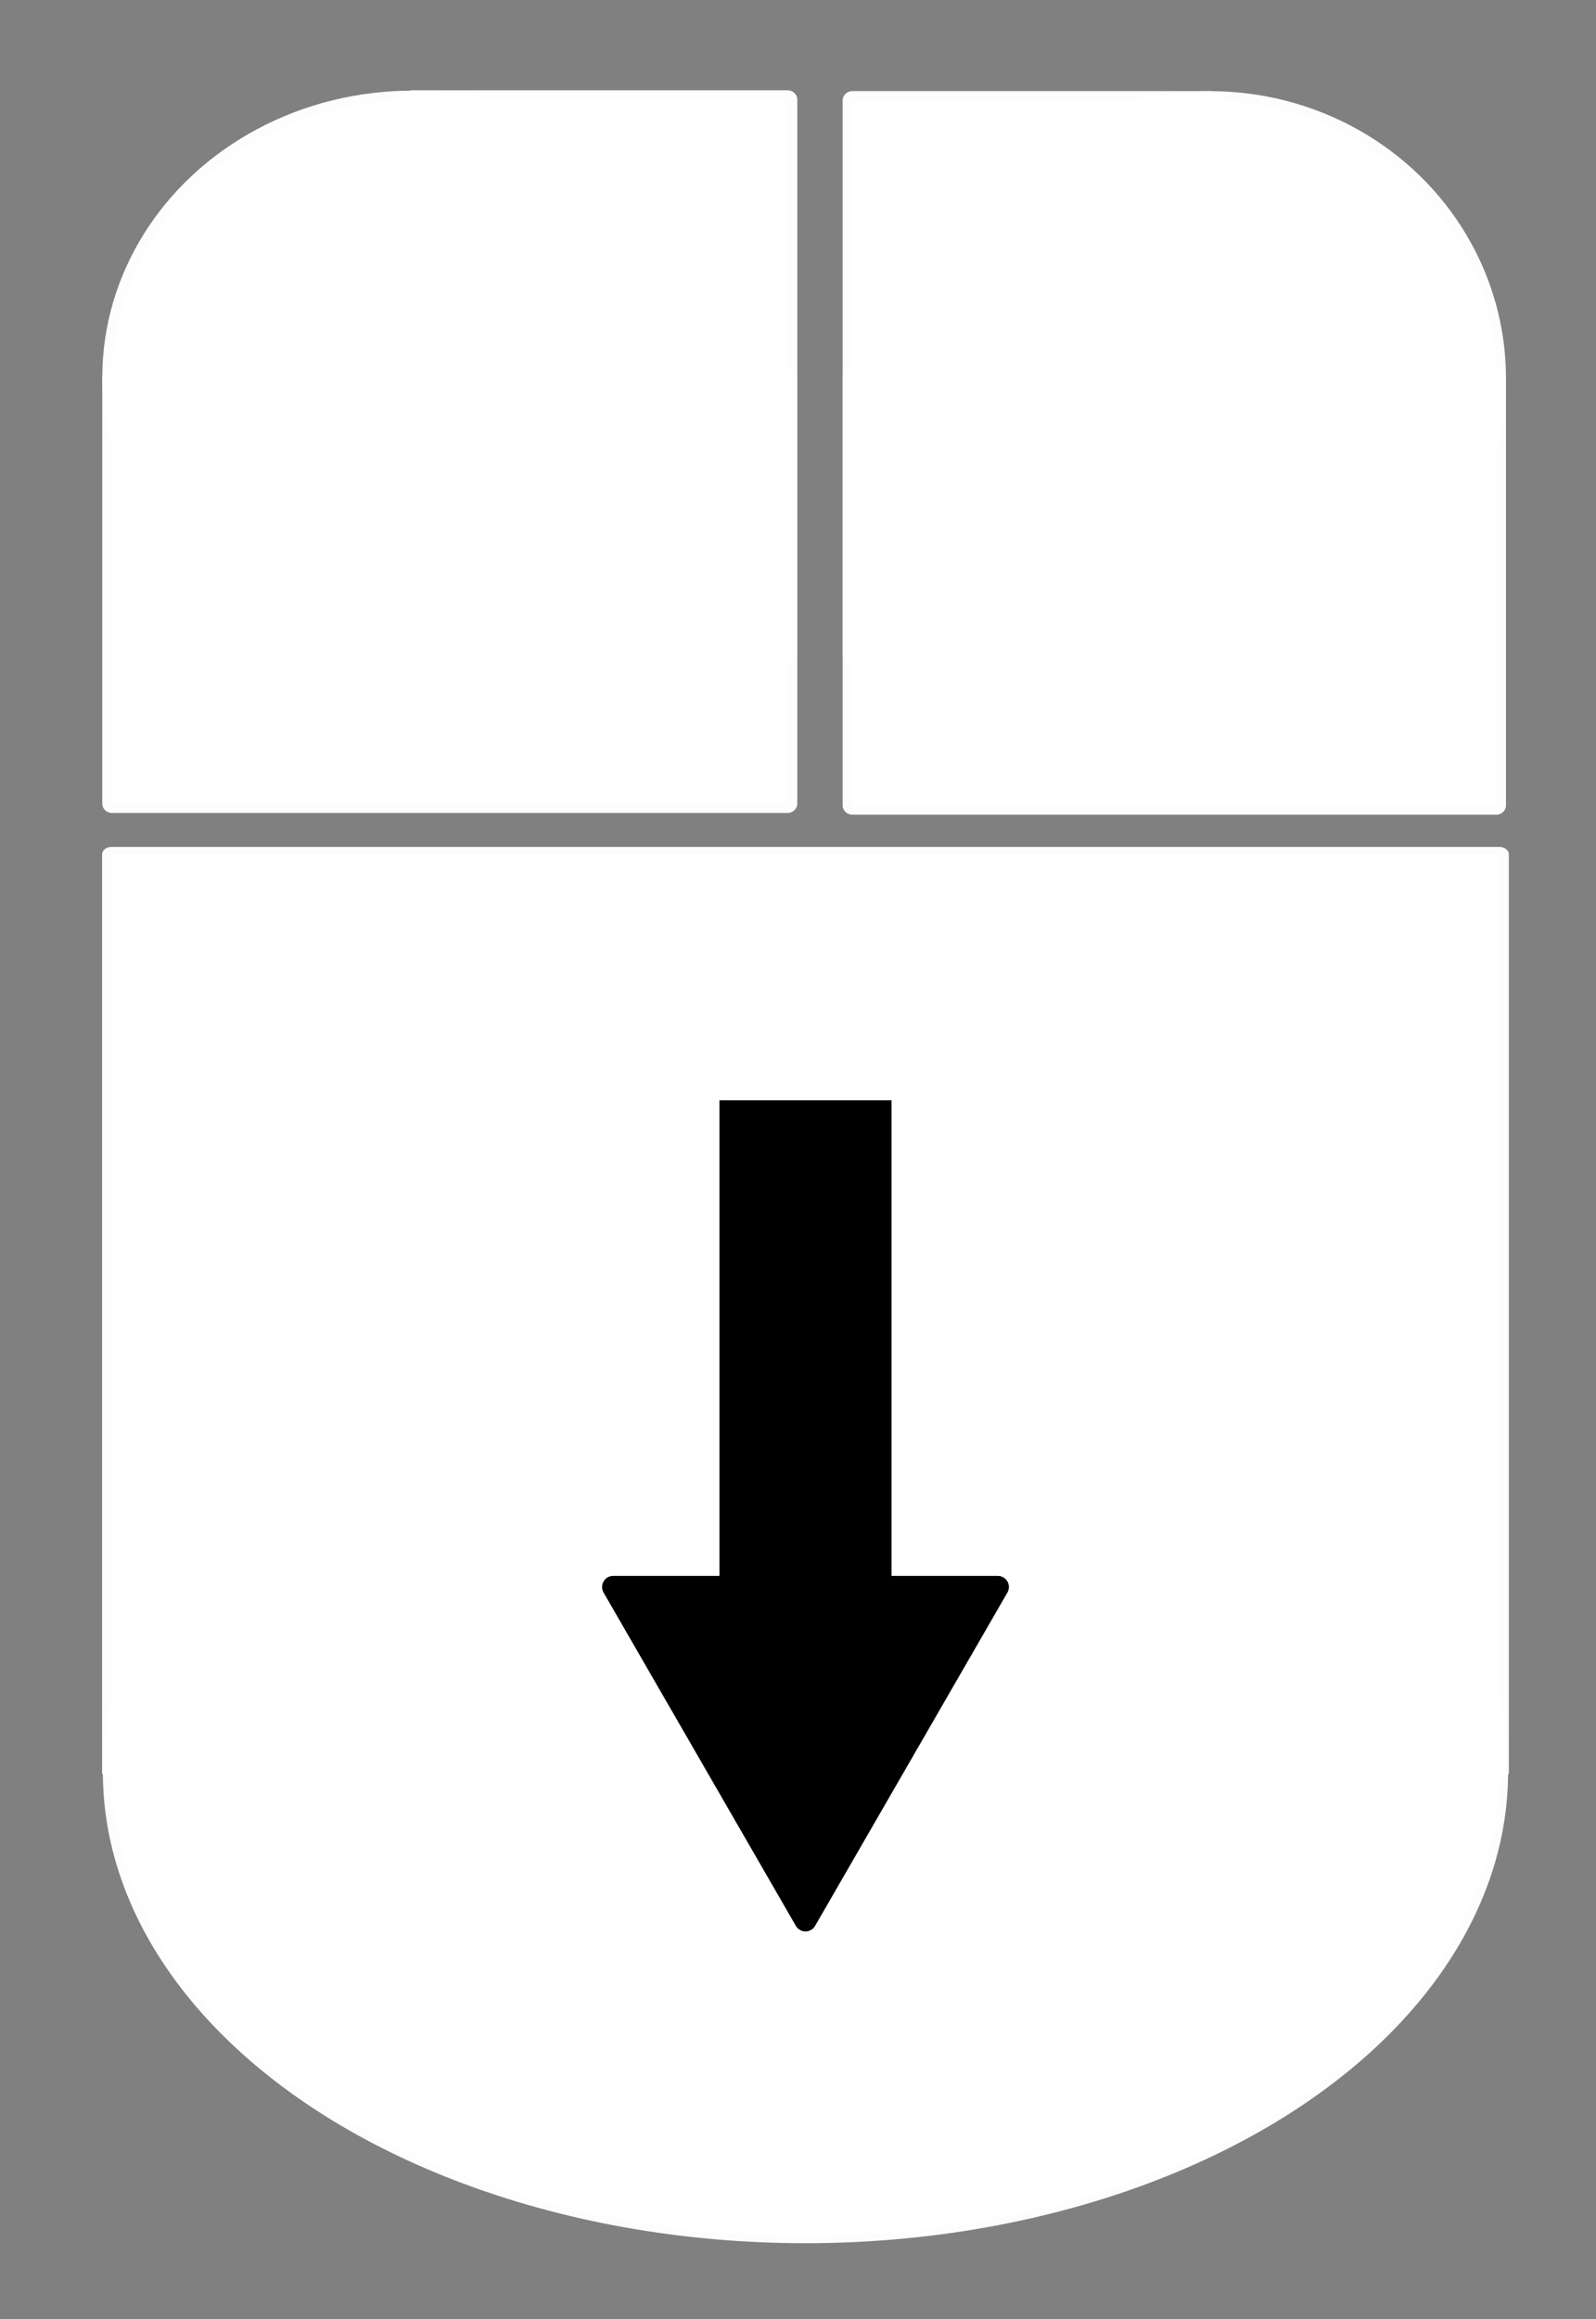
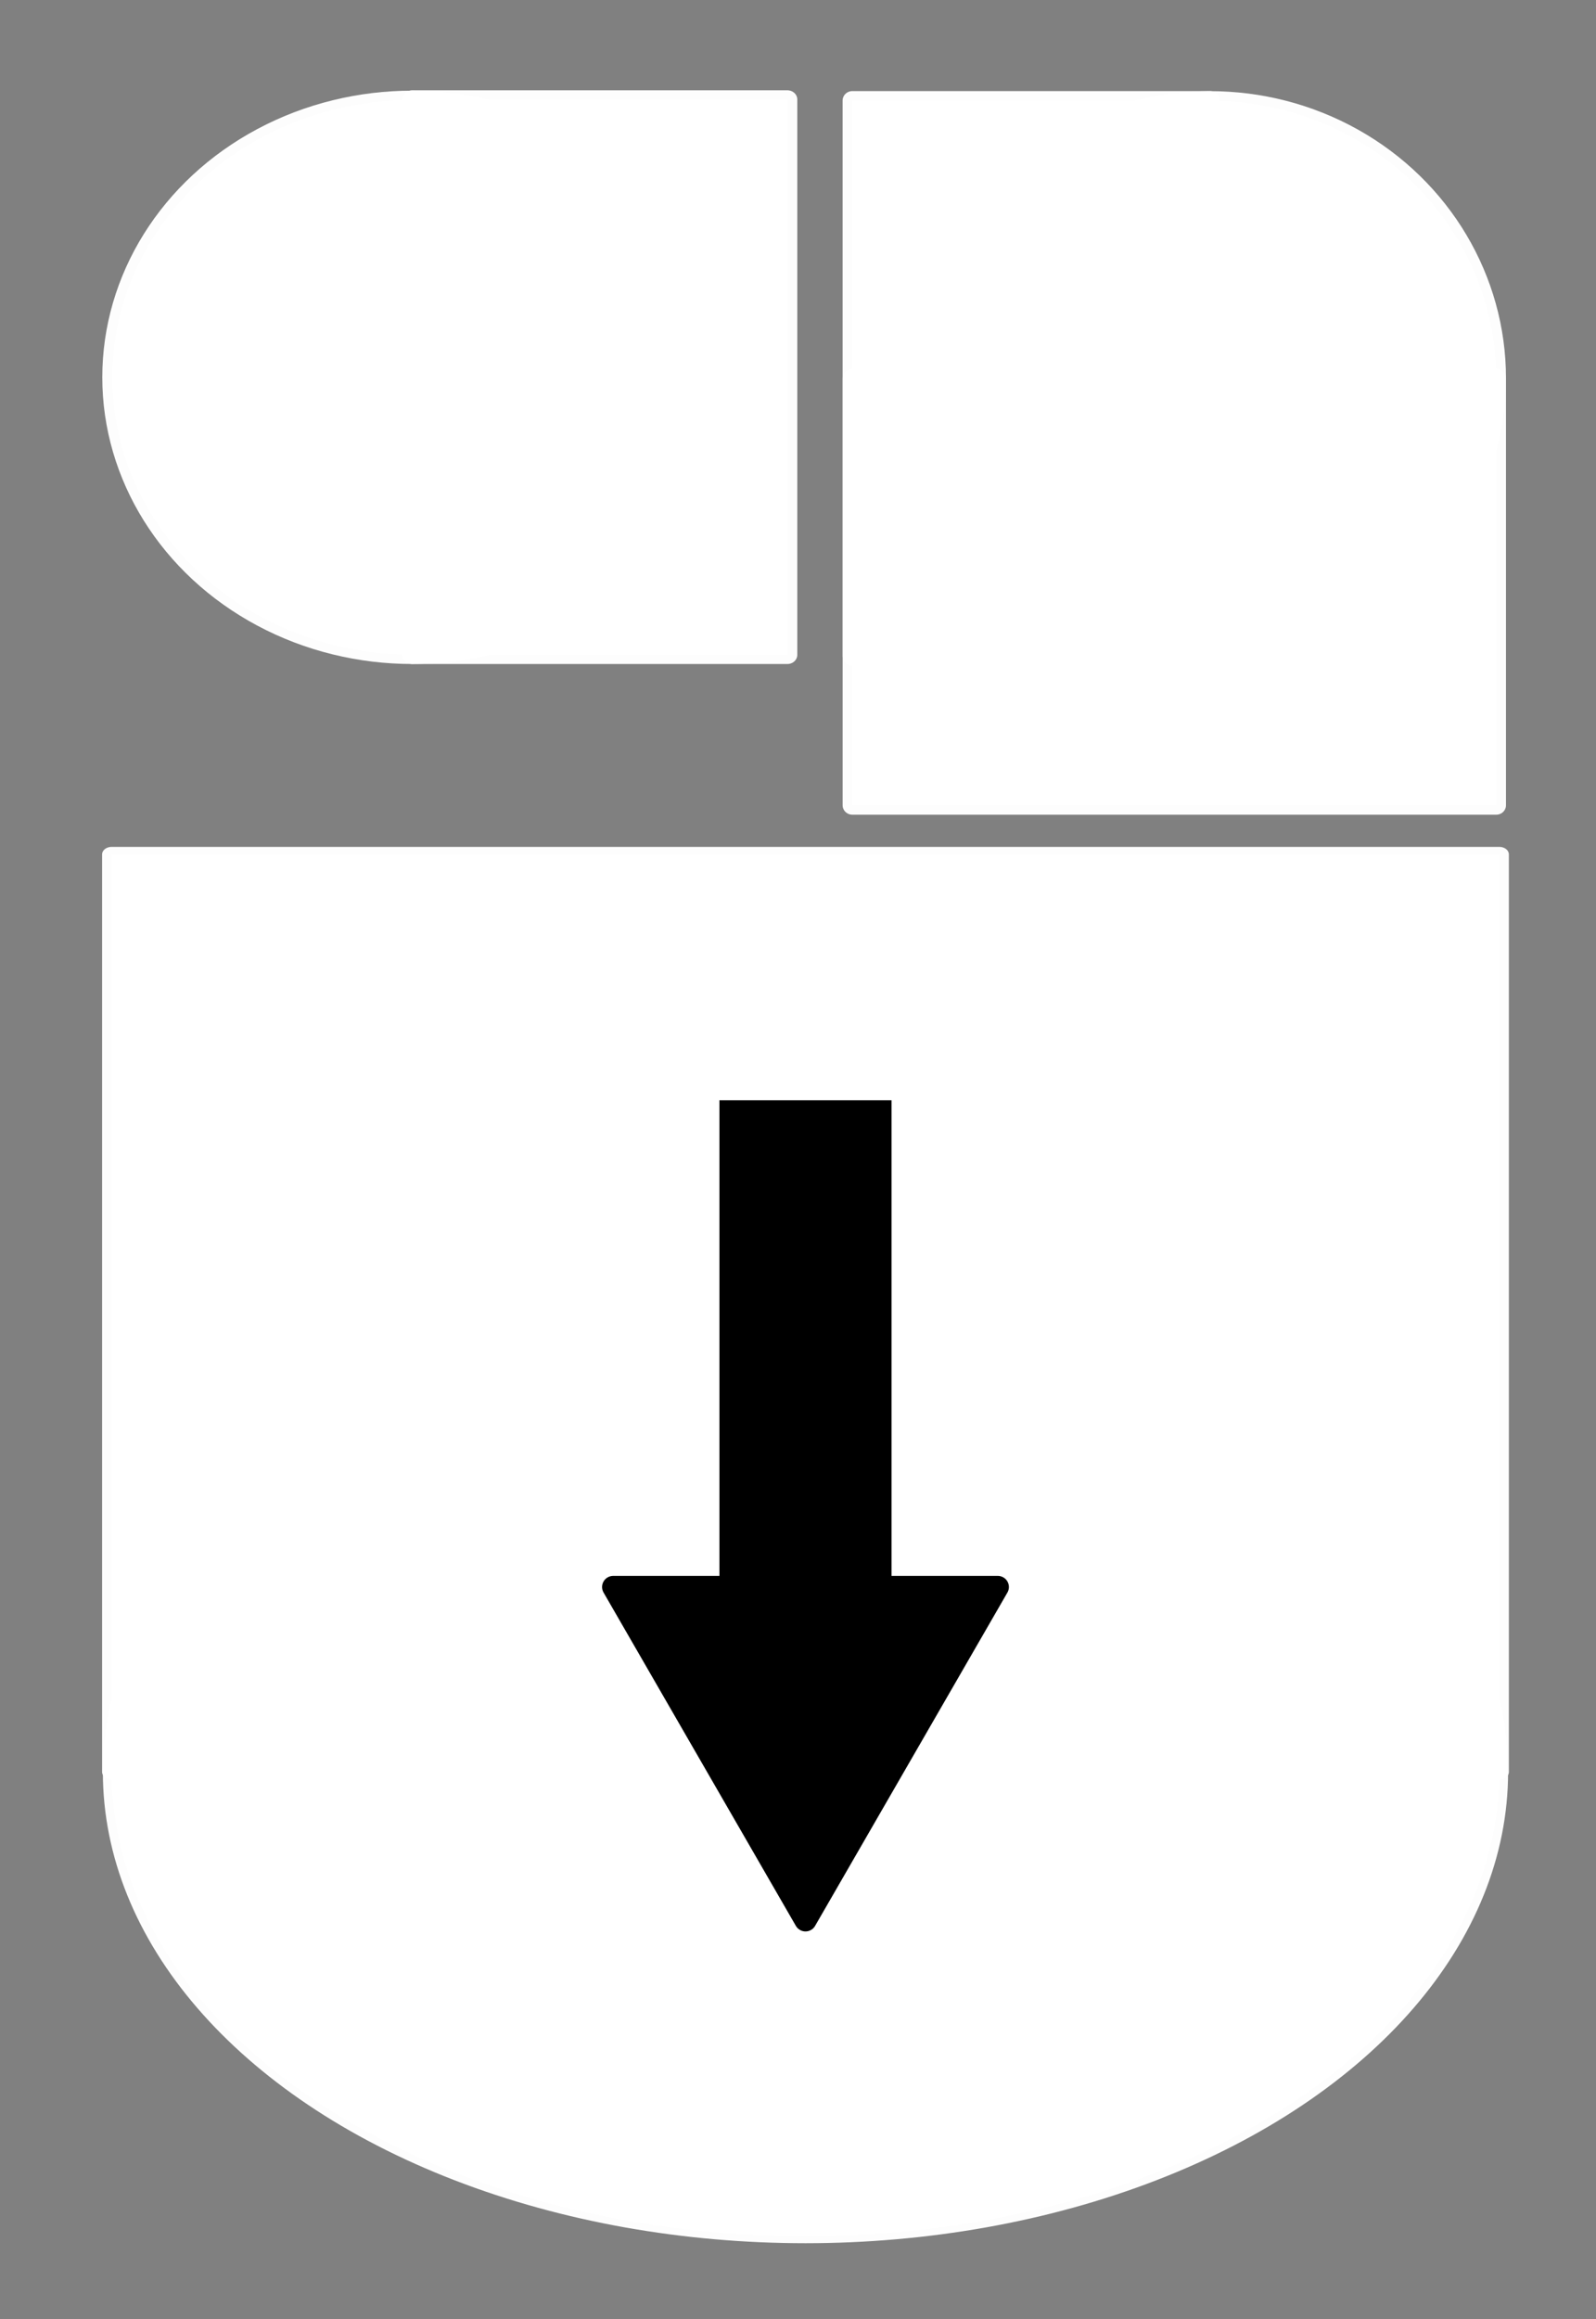
<svg xmlns="http://www.w3.org/2000/svg" xmlns:ns1="http://www.inkscape.org/namespaces/inkscape" xmlns:ns2="http://sodipodi.sourceforge.net/DTD/sodipodi-0.dtd" width="115mm" height="167mm" viewBox="0 0 115 167" version="1.1" id="svg8" ns1:version="0.92.3 (2405546, 2018-03-11)" ns2:docname="mouse.svg">
  <rect x="0" y="0" width="115" height="167" fill="#808080" stroke="none" />
  <defs id="defs2">
    <marker ns1:stockid="EmptyTriangleOutL" orient="auto" refY="0" refX="0" id="EmptyTriangleOutL" style="overflow:visible" ns1:isstock="true">
      <path id="path4693" d="M 5.77,0 -2.88,5 V -5 Z" style="fill:#ffffff;fill-rule:evenodd;stroke:#ffffff;stroke-width:1pt;stroke-opacity:1" transform="matrix(0.8,0,0,0.8,-4.8,0)" ns1:connector-curvature="0" />
    </marker>
    <marker ns1:stockid="SquareL" orient="auto" refY="0" refX="0" id="SquareL" style="overflow:visible" ns1:isstock="true">
      <path id="path4603" d="M -5,-5 V 5 H 5 V -5 Z" style="fill-rule:evenodd;stroke:#000000;stroke-width:1pt" transform="scale(0.8)" ns1:connector-curvature="0" />
    </marker>
    <marker ns1:stockid="SquareS" orient="auto" refY="0" refX="0" id="SquareS" style="overflow:visible" ns1:isstock="true">
      <path id="path4609" d="M -5,-5 V 5 H 5 V -5 Z" style="fill-rule:evenodd;stroke:#000000;stroke-width:1pt" transform="scale(0.2)" ns1:connector-curvature="0" />
    </marker>
  </defs>
  <ns2:namedview id="base" pagecolor="#ffffff" bordercolor="#666666" borderopacity="1.0" ns1:pageopacity="0.0" ns1:pageshadow="2" ns1:zoom="0.9899495" ns1:cx="273.99393" ns1:cy="380.34655" ns1:document-units="mm" ns1:current-layer="layer1" showgrid="false" ns1:window-width="1920" ns1:window-height="1007" ns1:window-x="-9" ns1:window-y="-9" ns1:window-maximized="1" showguides="false" ns1:pagecheckerboard="true">
    <ns1:grid type="xygrid" id="grid823" />
  </ns2:namedview>
  <g ns1:label="Layer 1" ns1:groupmode="layer" id="layer1" transform="translate(0,-130)">
    <g id="g925" transform="matrix(1,0,0,0.796,-41.961,82.472)" style="fill:#ffffff;fill-opacity:1;stroke:#ffffff;stroke-opacity:0.982">
      <ellipse cy="220" cx="100" id="path819" style="opacity:0.997;fill:#ffffff;fill-opacity:1;stroke:#ffffff;stroke-width:1.254;stroke-linecap:round;stroke-linejoin:round;stroke-miterlimit:4;stroke-dasharray:none;stroke-dashoffset:0;stroke-opacity:0.982" rx="50" ry="42" />
      <rect y="137" x="50" height="83" width="100" id="rect837" style="opacity:0.997;fill:#ffffff;fill-opacity:1;stroke:#ffffff;stroke-width:1.365;stroke-linecap:round;stroke-linejoin:round;stroke-miterlimit:4;stroke-dasharray:none;stroke-dashoffset:0;stroke-opacity:0.982" />
    </g>
    <g id="g921" transform="matrix(1.081,0,0,0.999,-45.963,67.26)" style="fill:#ffffff;fill-opacity:1;stroke:#ffffff;stroke-opacity:0.982">
      <circle r="20" cy="90" cx="70" id="path839" style="opacity:0.997;fill:#ffffff;fill-opacity:1;stroke:#ffffff;stroke-width:1.325;stroke-linecap:round;stroke-linejoin:round;stroke-miterlimit:4;stroke-dasharray:none;stroke-dashoffset:0;stroke-opacity:0.982" />
-       <rect y="90" x="50" height="30.736" width="45" id="rect859" style="opacity:0.997;fill:#ffffff;fill-opacity:1;stroke:#ffffff;stroke-width:1.325;stroke-linecap:round;stroke-linejoin:round;stroke-miterlimit:4;stroke-dasharray:none;stroke-dashoffset:0;stroke-opacity:0.982" />
      <rect y="69.974" x="70" height="40.026" width="25" id="rect879" style="opacity:0.997;fill:#ffffff;fill-opacity:1;stroke:#ffffff;stroke-width:1.328;stroke-linecap:round;stroke-linejoin:round;stroke-miterlimit:4;stroke-dasharray:none;stroke-dashoffset:0;stroke-opacity:0.982" />
    </g>
    <g id="g916" transform="matrix(-1.031,0,0,1,204.183,37.97)" style="fill:#ffffff;fill-opacity:1;stroke:#ffffff;stroke-opacity:0.982">
      <circle r="20" cy="119.275" cx="113.473" id="path839-9" style="opacity:0.997;fill:#ffffff;fill-opacity:1;stroke:#ffffff;stroke-width:1.362;stroke-linecap:round;stroke-linejoin:round;stroke-miterlimit:4;stroke-dasharray:none;stroke-dashoffset:0;stroke-opacity:0.982" />
      <rect y="119.275" x="93.473" height="30.736" width="45" id="rect859-9" style="opacity:0.997;fill:#ffffff;fill-opacity:1;stroke:#ffffff;stroke-width:1.362;stroke-linecap:round;stroke-linejoin:round;stroke-miterlimit:4;stroke-dasharray:none;stroke-dashoffset:0;stroke-opacity:0.982" />
      <rect y="99.271" x="113.473" height="40.005" width="25" id="rect879-6" style="opacity:0.997;fill:#ffffff;fill-opacity:1;stroke:#ffffff;stroke-width:1.365;stroke-linecap:round;stroke-linejoin:round;stroke-miterlimit:4;stroke-dasharray:none;stroke-dashoffset:0;stroke-opacity:0.982" />
    </g>
    <g id="g869" transform="translate(-41.961,113.456)">
      <rect y="94.972" x="93" height="41.199" width="14" id="rect855" style="opacity:0.997;fill:#000000;fill-opacity:1;stroke:#ffffff;stroke-width:1.6;stroke-linecap:round;stroke-linejoin:round;stroke-miterlimit:4;stroke-dasharray:none;stroke-dashoffset:0;stroke-opacity:1" />
      <path d="m 100,154.817 -13.856,-24 27.713,0 z" ns1:randomized="0" ns1:rounded="0" ns1:flatsided="true" ns2:arg2="2.6179939" ns2:arg1="1.5707963" ns2:r2="16" ns2:r1="16" ns2:cy="138.81697" ns2:cx="100" ns2:sides="3" id="path861" style="opacity:0.997;fill:#000000;fill-opacity:1;stroke:#000000;stroke-width:1.6;stroke-linecap:round;stroke-linejoin:round;stroke-miterlimit:4;stroke-dasharray:none;stroke-dashoffset:0;stroke-opacity:1" ns2:type="star" />
    </g>
  </g>
</svg>